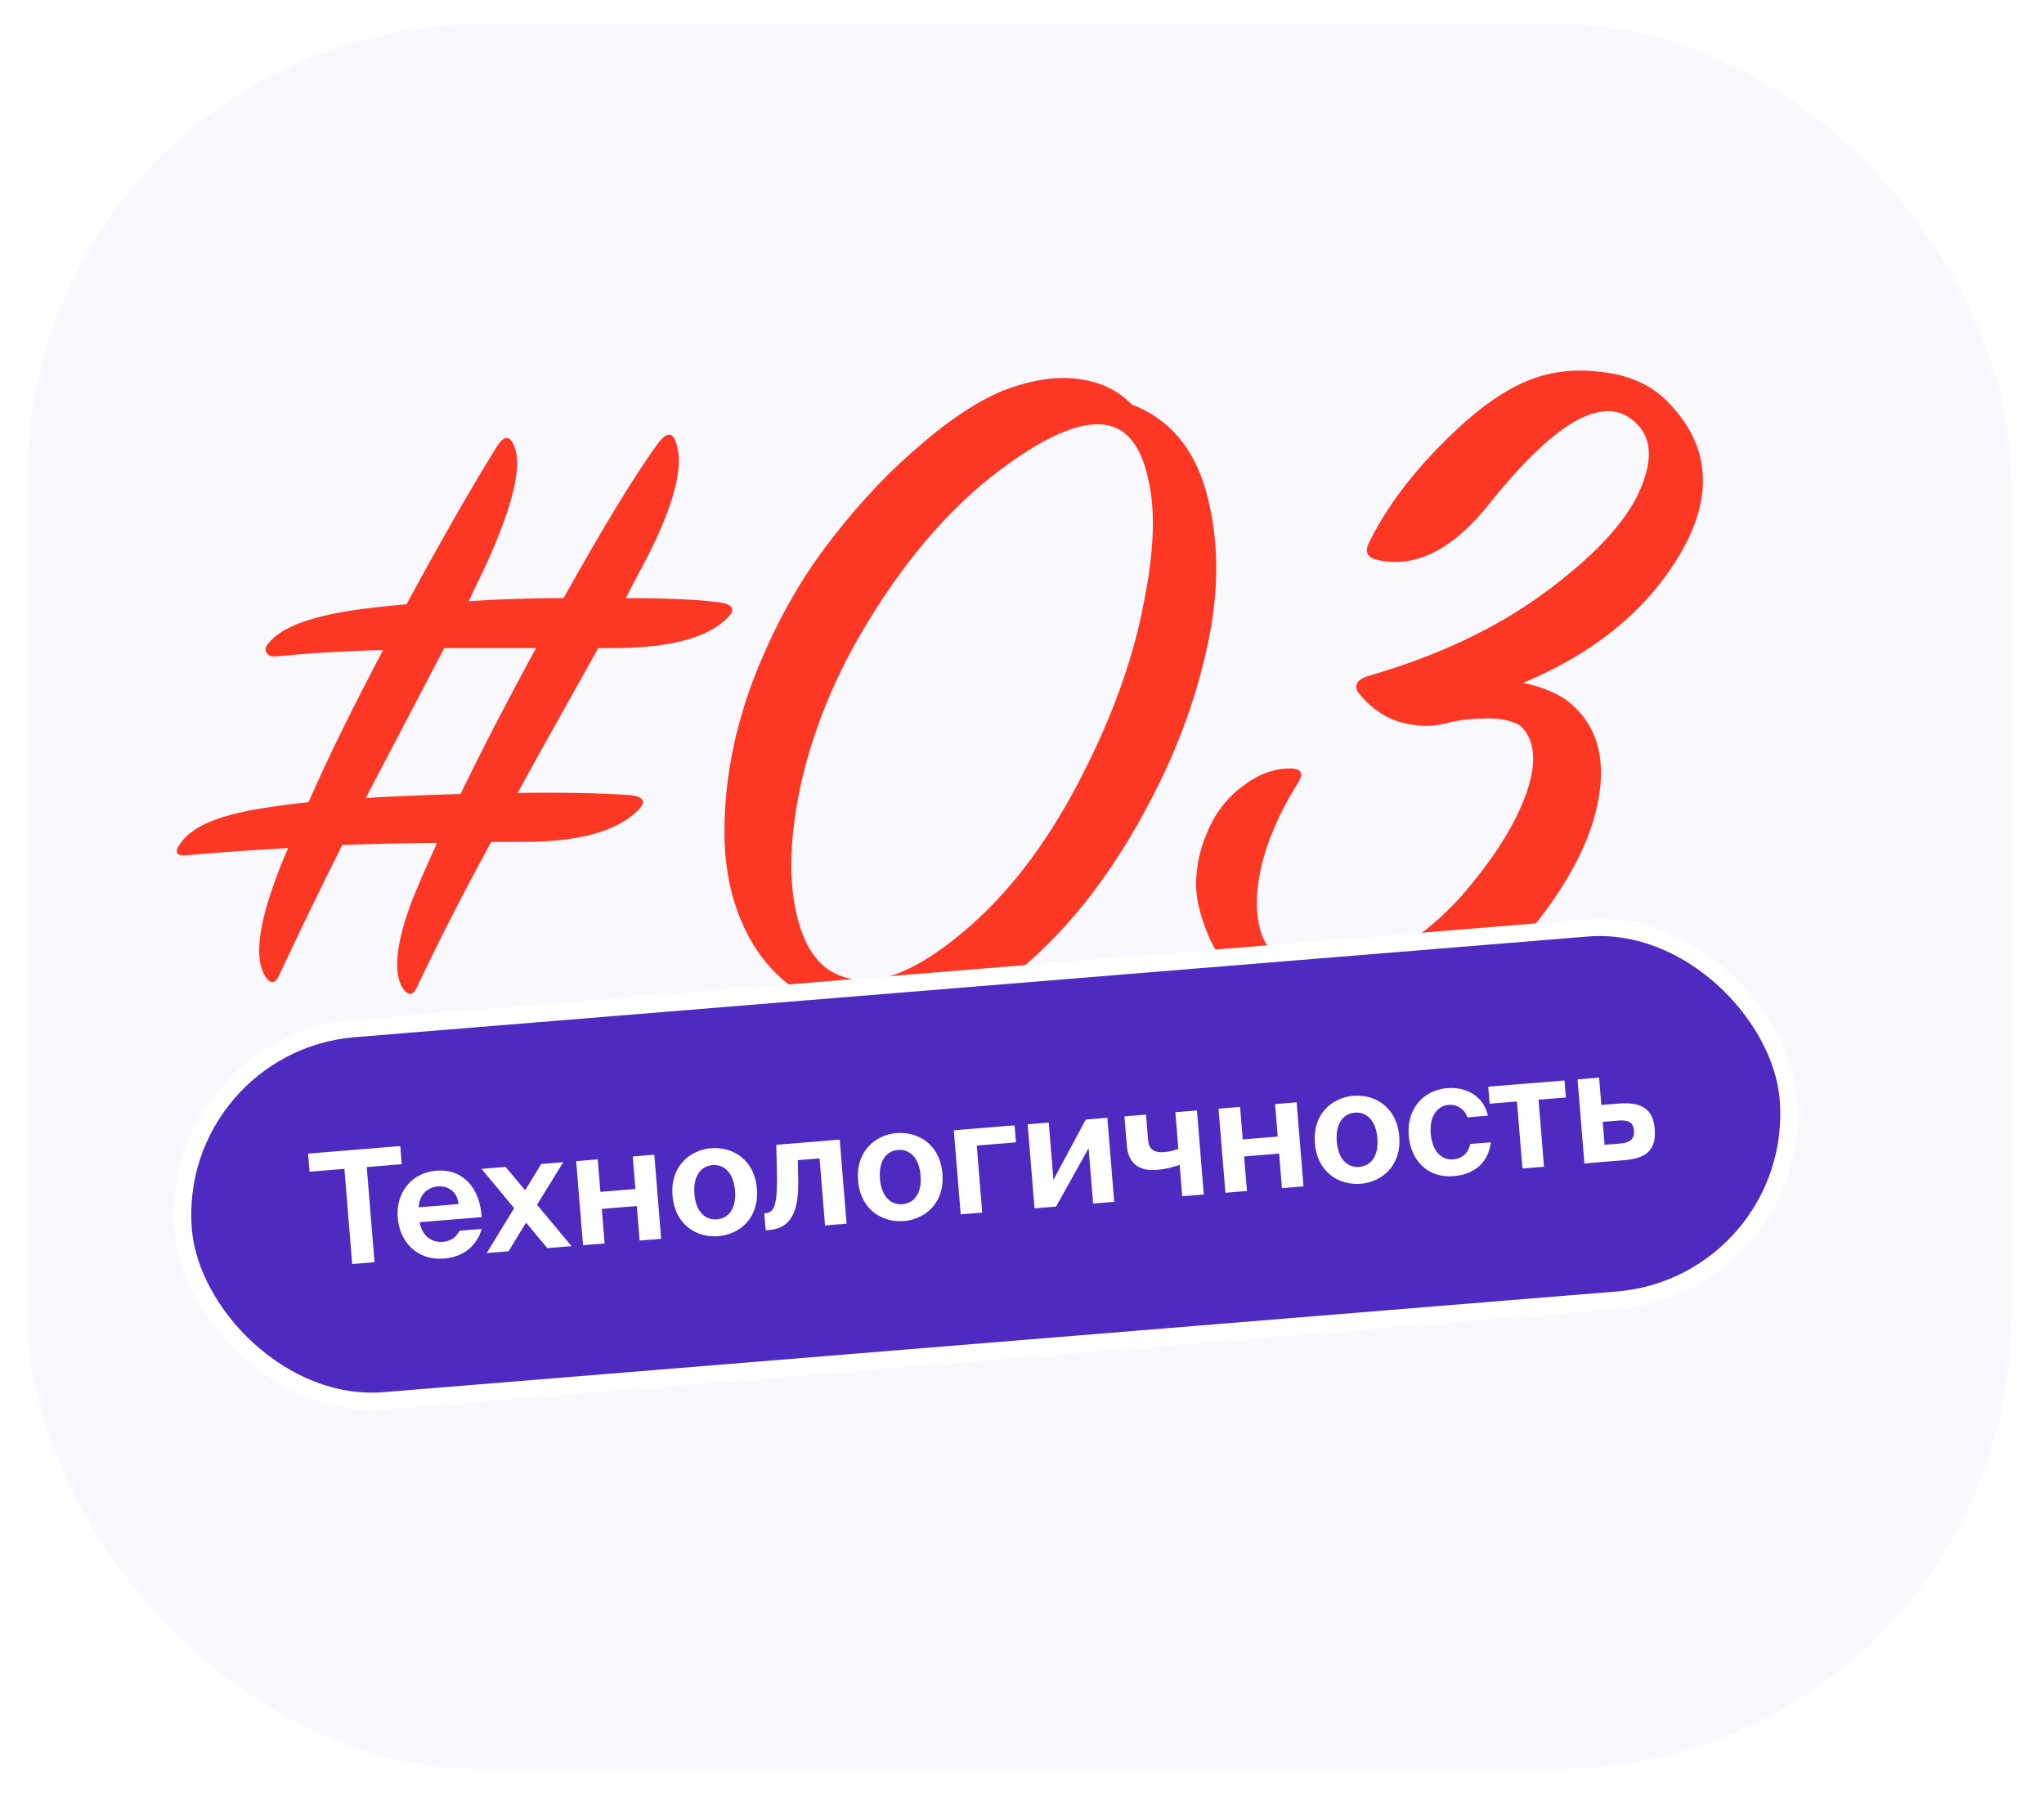
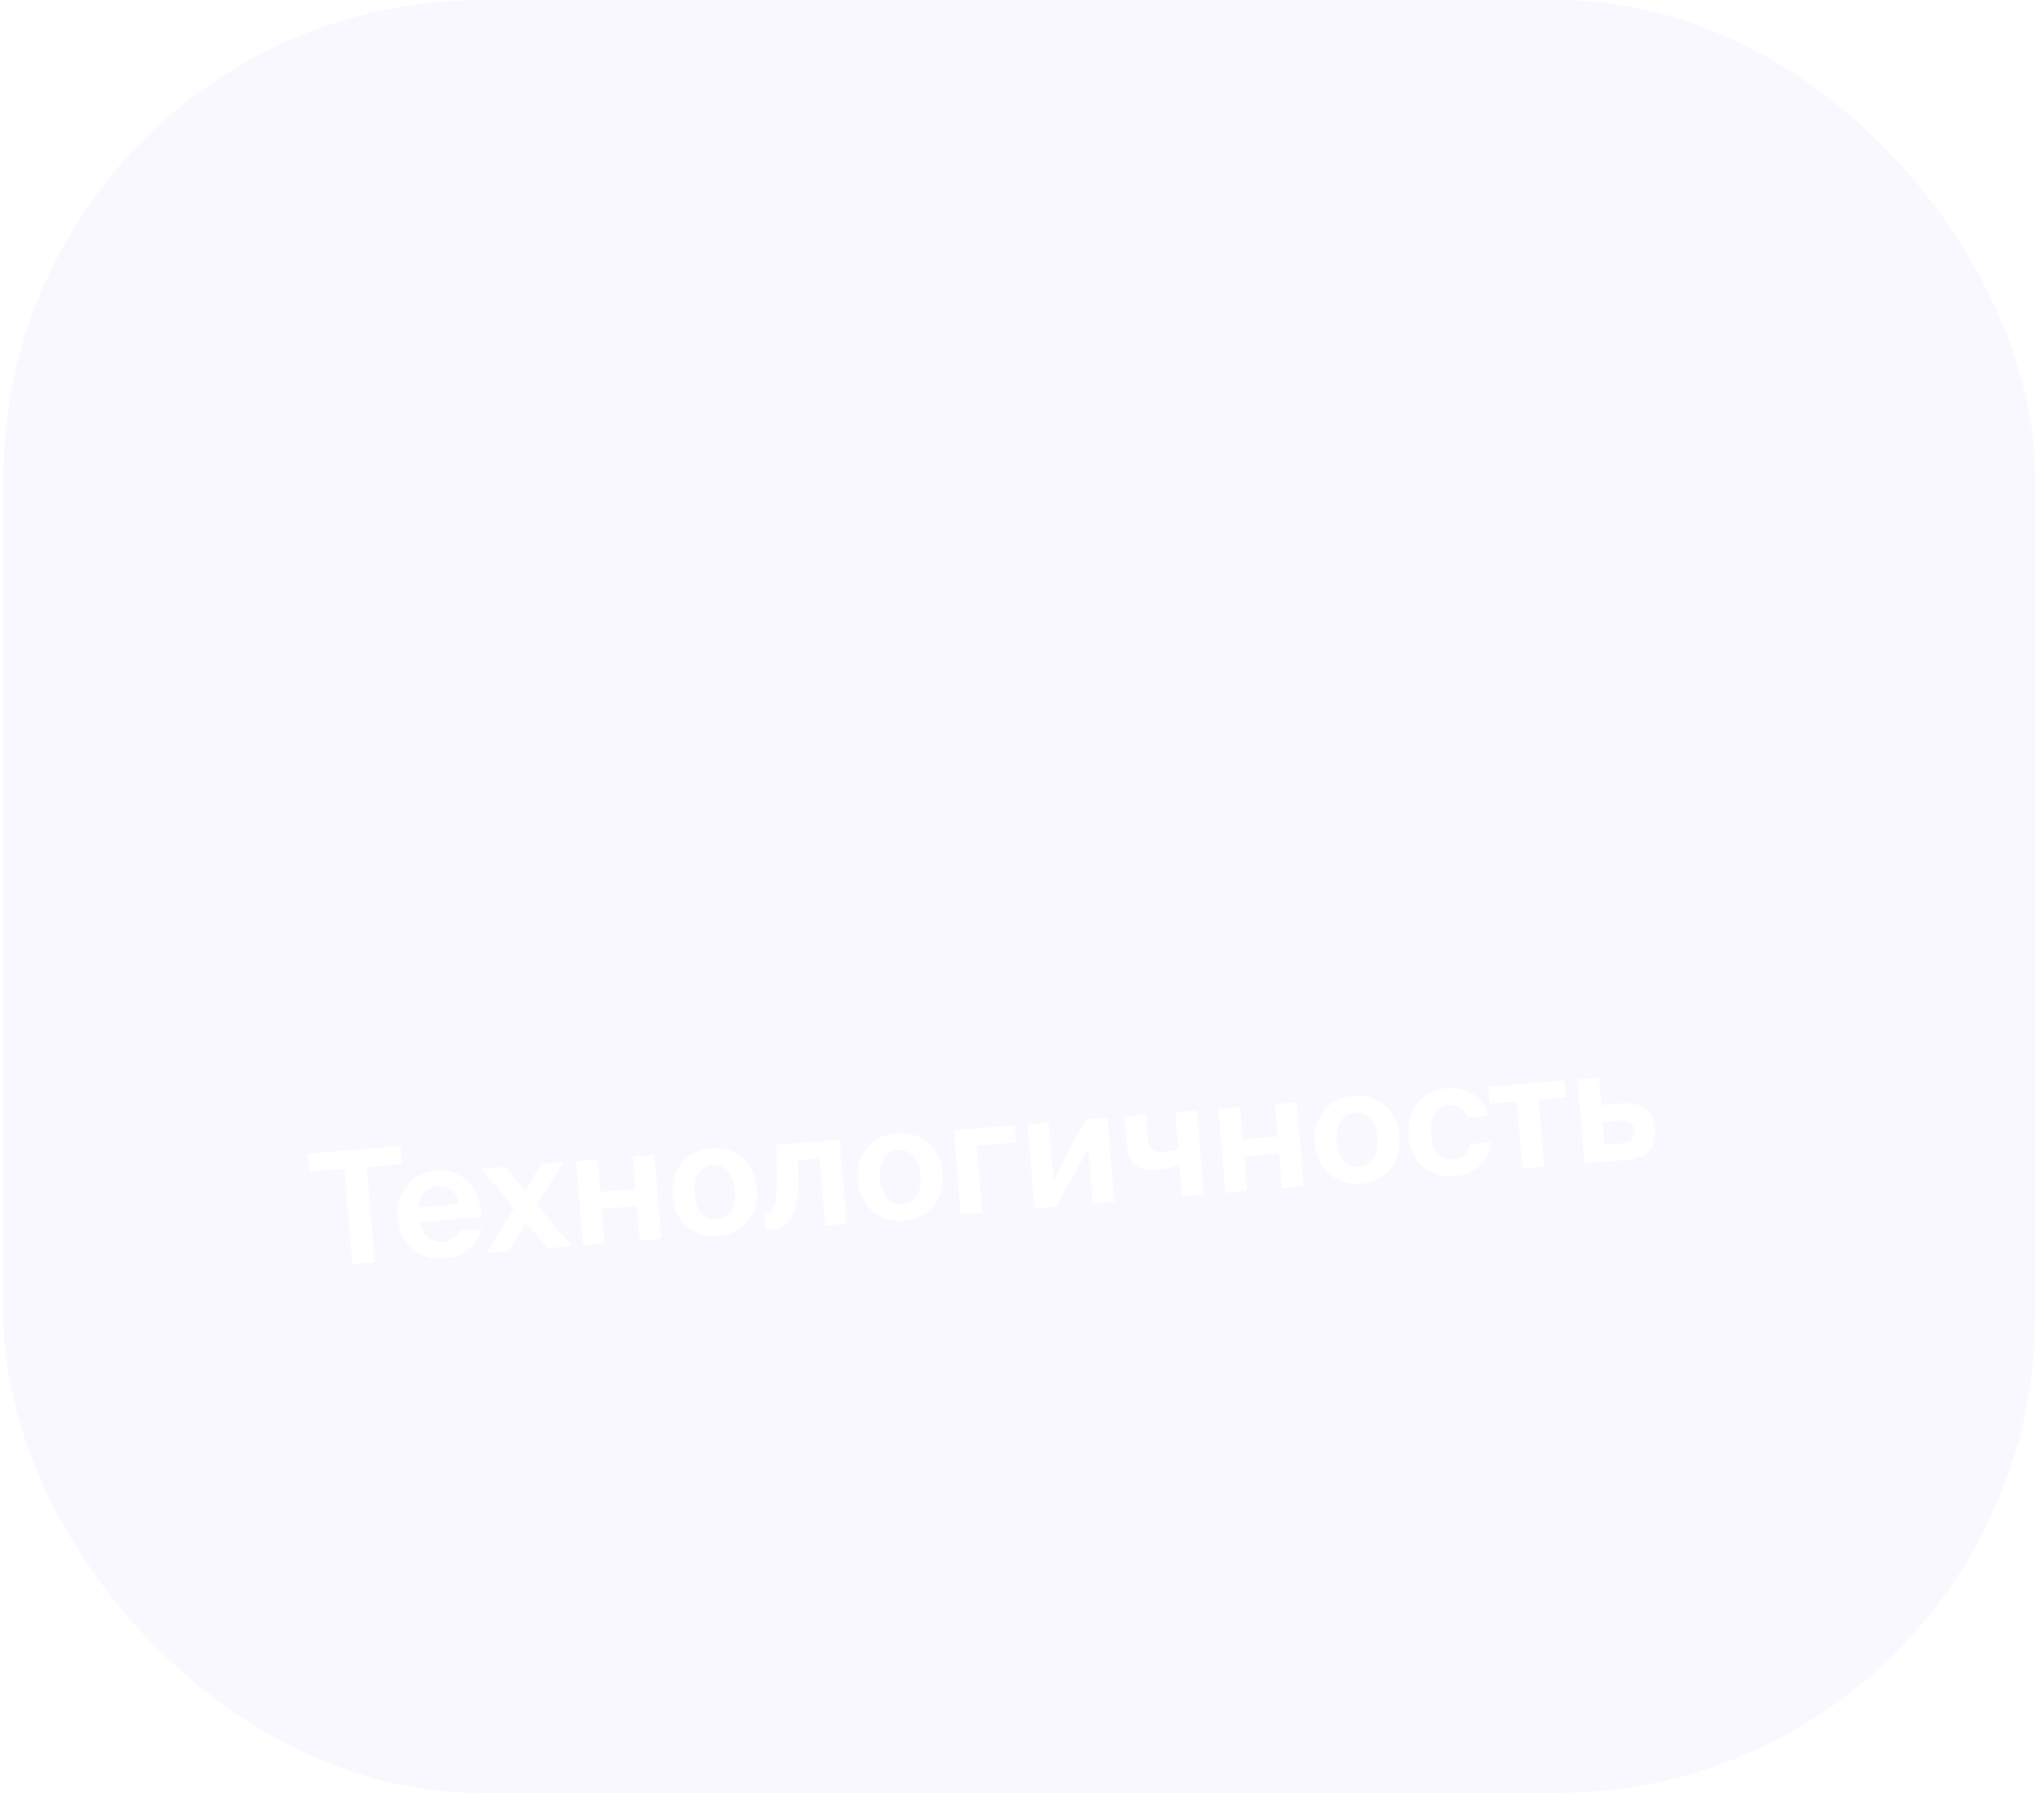
<svg xmlns="http://www.w3.org/2000/svg" width="171" height="150" viewBox="0 0 171 150" fill="none">
  <g filter="url(#filter0_b_481_1192)">
    <rect x="0.277" width="170" height="150" rx="40" fill="white" fill-opacity="0.5" />
    <rect x="0.277" width="170" height="150" rx="40" fill="#FAF8FF" />
-     <rect x="1.277" y="1" width="168" height="148" rx="39" stroke="white" stroke-width="2" />
  </g>
-   <path d="M32.045 54.39C29.144 54.447 26.186 54.618 23.171 54.902C22.772 54.959 22.488 54.874 22.317 54.646C22.147 54.362 22.204 54.078 22.488 53.793C23.455 52.542 25.787 51.631 29.485 51.062C30.623 50.892 32.13 50.721 34.008 50.55C36.909 45.203 39.383 40.88 41.431 37.58C42.114 36.386 42.654 36.329 43.053 37.41C43.678 39.059 42.91 42.273 40.749 47.052C40.578 47.45 40.294 48.047 39.895 48.844C39.554 49.584 39.327 50.067 39.213 50.294C41.773 50.124 44.418 50.038 47.148 50.038C50.448 44.122 53.065 39.827 54.999 37.154C55.795 36.073 56.336 36.101 56.62 37.239C57.189 39.116 56.364 42.245 54.145 46.625C53.349 48.104 52.752 49.242 52.354 50.038C55.71 50.038 58.298 50.152 60.119 50.38C61.313 50.55 61.569 50.977 60.887 51.66C59.237 53.366 56.023 54.22 51.244 54.22H50.05C46.409 60.705 44.162 64.744 43.309 66.337C46.779 66.28 49.879 66.337 52.61 66.507C53.861 66.621 54.117 67.048 53.378 67.787C51.614 69.551 48.428 70.433 43.821 70.433H41.09C38.644 74.927 36.568 78.994 34.861 82.635C34.52 83.317 34.121 83.317 33.666 82.635C32.87 81.269 33.154 78.795 34.52 75.211C35.202 73.561 35.885 71.997 36.568 70.518C34.69 70.518 32.045 70.575 28.632 70.689C26.698 74.557 24.934 78.198 23.341 81.611C23 82.35 22.602 82.35 22.147 81.611C21.35 80.246 21.578 77.771 22.829 74.187C23.227 73.049 23.654 71.968 24.109 70.945C20.298 71.172 17.51 71.371 15.747 71.542C15.235 71.599 14.922 71.542 14.808 71.371C14.751 71.144 14.837 70.888 15.064 70.603C15.975 69.181 18.278 68.186 21.976 67.617C23 67.446 24.28 67.275 25.816 67.105C27.352 63.578 29.428 59.34 32.045 54.39ZM44.844 54.22H37.165C36.482 55.528 34.292 59.709 30.594 66.763C32.244 66.65 34.889 66.536 38.53 66.422C40.35 62.667 42.455 58.6 44.844 54.22ZM91.159 63.606C93.377 59.055 94.885 54.675 95.681 50.465C96.535 46.256 96.677 42.871 96.108 40.311C95.596 37.751 94.6 36.215 93.121 35.703C90.96 34.964 87.746 36.215 83.479 39.458C79.213 42.7 75.373 47.251 71.96 53.11C69.627 57.149 67.978 61.302 67.01 65.569C66.1 69.778 65.958 73.334 66.584 76.235C67.21 79.136 68.433 80.928 70.253 81.611C72.927 82.692 76.311 81.525 80.407 78.112C84.56 74.699 88.144 69.864 91.159 63.606ZM94.657 33.826C97.786 35.02 99.863 37.438 100.887 41.079C101.91 44.72 102.024 48.673 101.228 52.94C100.431 57.149 99.038 61.302 97.047 65.398C93.69 72.281 89.651 77.629 84.93 81.44C80.265 85.195 75.373 86.247 70.253 84.597C67.124 83.573 64.735 81.753 63.085 79.136C61.492 76.519 60.667 73.476 60.611 70.006C60.554 65.853 61.293 61.644 62.829 57.377C64.422 53.11 66.413 49.356 68.802 46.113C71.192 42.871 73.723 40.083 76.397 37.751C79.07 35.362 81.545 33.684 83.82 32.717C86.153 31.806 88.258 31.465 90.135 31.692C92.012 31.92 93.52 32.631 94.657 33.826ZM139.051 48.588C136.321 52.172 132.452 55.016 127.446 57.121C129.21 57.519 130.518 58.088 131.371 58.828C133.533 60.648 134.33 63.265 133.761 66.678C133.192 70.091 131.343 73.732 128.214 77.6C125.939 80.388 123.294 82.436 120.279 83.744C117.32 84.996 114.561 85.507 112.001 85.28C109.442 85.052 107.195 84.313 105.26 83.061C103.44 81.867 102.103 80.388 101.25 78.624C100.453 76.861 100.055 75.268 100.055 73.846C100.112 72.367 100.397 71.03 100.909 69.835C101.591 68.129 102.587 66.792 103.895 65.825C105.203 64.801 106.54 64.289 107.906 64.289C108.873 64.289 109.1 64.687 108.588 65.483C106.54 68.783 105.403 71.855 105.175 74.699C105.004 77.543 105.715 79.421 107.308 80.331C109.413 81.639 112.001 81.639 115.073 80.331C118.145 78.966 120.876 76.775 123.265 73.76C125.484 71.03 126.991 68.47 127.788 66.081C128.584 63.635 128.385 61.843 127.19 60.705C126.394 60.25 125.398 60.051 124.204 60.108C123.066 60.108 121.957 60.25 120.876 60.534C119.795 60.819 118.6 60.79 117.292 60.449C115.984 60.108 114.817 59.34 113.793 58.145C113.168 57.405 113.424 56.865 114.561 56.524C120.25 54.874 125.085 52.599 129.068 49.697C133.106 46.739 135.752 43.98 137.003 41.42C138.255 38.803 138.255 36.841 137.003 35.532C134.443 32.802 130.319 34.992 124.63 42.103C121.615 45.914 118.543 47.507 115.415 46.881C114.391 46.711 114.106 46.199 114.561 45.345C115.813 42.785 117.662 40.226 120.108 37.666C122.611 35.049 124.915 33.228 127.02 32.205C129.068 31.181 131.315 30.811 133.761 31.095C136.207 31.323 138.141 32.176 139.563 33.655C143.602 37.808 143.431 42.785 139.051 48.588Z" fill="#FC3724" />
-   <rect x="14.058" y="87.319" width="134.728" height="31.243" rx="15.621" transform="rotate(-4.667 14.058 87.319)" fill="#4E2AC1" />
  <path d="M29.463 105.748L31.332 105.596L30.682 97.636L33.61 97.397L33.486 95.88L25.774 96.51L25.898 98.026L28.813 97.788L29.463 105.748ZM40.295 101.825C40.158 99.336 38.674 97.76 36.505 97.937C34.426 98.106 33.102 99.78 33.273 101.872C33.438 103.898 34.896 105.476 37.157 105.291C39.079 105.134 40.003 103.888 40.297 102.811L38.441 102.963C38.125 103.607 37.592 103.848 37.03 103.894C36.168 103.964 35.309 103.442 35.106 102.248L40.295 101.825ZM36.599 99.258C37.357 99.196 38.228 99.546 38.364 100.732L35.031 101.004C35.078 99.803 35.919 99.313 36.599 99.258ZM47.122 97.228L45.279 97.378L43.933 99.58L42.299 97.622L40.286 97.786L43.015 101.076L40.716 104.83L42.546 104.68L44.009 102.285L45.788 104.416L47.814 104.25L44.926 100.789L47.122 97.228ZM50.581 104.024L50.346 101.136L53.273 100.897L53.509 103.785L55.313 103.638L54.739 96.606L52.935 96.753L53.157 99.472L50.229 99.711L50.007 96.992L48.203 97.14L48.778 104.172L50.581 104.024ZM59.608 97.472C60.602 97.391 61.373 98.13 61.493 99.607C61.614 101.084 60.972 101.926 59.978 102.007C58.985 102.088 58.215 101.362 58.095 99.885C57.974 98.408 58.615 97.553 59.608 97.472ZM60.094 103.419C61.871 103.274 63.524 101.915 63.323 99.458C63.121 96.988 61.271 95.915 59.493 96.06C57.715 96.205 56.063 97.564 56.265 100.034C56.465 102.492 58.316 103.564 60.094 103.419ZM64.394 102.897C66.133 102.755 66.838 101.408 66.779 98.742L66.747 97.06L68.564 96.912L69.021 102.519L70.825 102.372L70.251 95.34L64.944 95.773L64.994 97.993C65.057 100.54 64.84 101.426 64.108 101.486L63.938 101.5L64.054 102.925L64.394 102.897ZM75.13 96.205C76.123 96.124 76.894 96.863 77.015 98.34C77.135 99.817 76.493 100.659 75.5 100.74C74.507 100.821 73.737 100.095 73.616 98.618C73.496 97.141 74.136 96.286 75.13 96.205ZM75.615 102.152C77.393 102.007 79.045 100.648 78.845 98.191C78.643 95.721 76.792 94.648 75.015 94.793C73.237 94.938 71.585 96.297 71.786 98.767C71.987 101.224 73.838 102.297 75.615 102.152ZM82.173 101.446L81.716 95.838L84.996 95.57L84.88 94.146L79.796 94.561L80.37 101.593L82.173 101.446ZM88.351 100.941L91.071 96.061L91.449 100.688L93.214 100.544L92.64 93.512L90.836 93.659L88.13 98.709L87.738 93.912L85.974 94.056L86.548 101.089L88.351 100.941ZM100.709 99.933L100.135 92.9L98.331 93.048L98.582 96.119C98.134 96.274 97.785 96.355 97.419 96.385C96.478 96.462 96.106 96.098 96.046 95.353L95.874 93.248L94.07 93.395L94.267 95.814C94.394 97.369 95.301 97.992 96.817 97.869C97.457 97.816 97.973 97.682 98.691 97.453L98.905 100.08L100.709 99.933ZM104.32 99.638L104.084 96.749L107.012 96.51L107.248 99.399L109.051 99.252L108.477 92.219L106.674 92.367L106.895 95.085L103.968 95.324L103.746 92.606L101.942 92.753L102.516 99.785L104.32 99.638ZM113.347 93.085C114.34 93.004 115.111 93.744 115.231 95.221C115.352 96.698 114.71 97.54 113.717 97.621C112.723 97.702 111.954 96.975 111.833 95.498C111.712 94.021 112.353 93.166 113.347 93.085ZM113.832 99.032C115.61 98.887 117.262 97.529 117.061 95.071C116.86 92.601 115.009 91.528 113.231 91.674C111.454 91.819 109.801 93.177 110.003 95.647C110.204 98.105 112.054 99.177 113.832 99.032ZM121.082 91.033C118.977 91.204 117.679 92.863 117.854 95.007C118.027 97.137 119.5 98.57 121.604 98.398C123.068 98.278 124.467 97.519 124.728 95.564L123.003 95.705C122.823 96.562 122.209 96.941 121.581 96.992C120.588 97.073 119.815 96.307 119.694 94.83C119.575 93.366 120.255 92.508 121.196 92.431C121.889 92.375 122.556 92.807 122.755 93.475L124.48 93.334C124.09 91.616 122.559 90.912 121.082 91.033ZM129.171 97.609L128.713 92.002L131.001 91.815L130.884 90.39L124.506 90.911L124.622 92.336L126.909 92.149L127.367 97.757L129.171 97.609ZM135.871 97.062C137.714 96.912 138.58 96.236 138.432 94.432C138.303 92.851 137.405 92.161 135.418 92.323L133.967 92.441L133.78 90.154L131.977 90.301L132.551 97.333L135.871 97.062ZM134.082 93.853L135.363 93.749C136.2 93.68 136.637 93.881 136.692 94.548C136.753 95.293 136.37 95.6 135.533 95.669L134.239 95.774L134.082 93.853Z" fill="white" />
-   <rect x="14.058" y="87.319" width="134.728" height="31.243" rx="15.621" transform="rotate(-4.667 14.058 87.319)" stroke="white" stroke-width="1.449" />
  <defs>
    <filter id="filter0_b_481_1192" x="-19.723" y="-20" width="210" height="190" filterUnits="userSpaceOnUse" color-interpolation-filters="sRGB">
      <feFlood flood-opacity="0" result="BackgroundImageFix" />
      <feGaussianBlur in="BackgroundImageFix" stdDeviation="10" />
      <feComposite in2="SourceAlpha" operator="in" result="effect1_backgroundBlur_481_1192" />
      <feBlend mode="normal" in="SourceGraphic" in2="effect1_backgroundBlur_481_1192" result="shape" />
    </filter>
  </defs>
</svg>